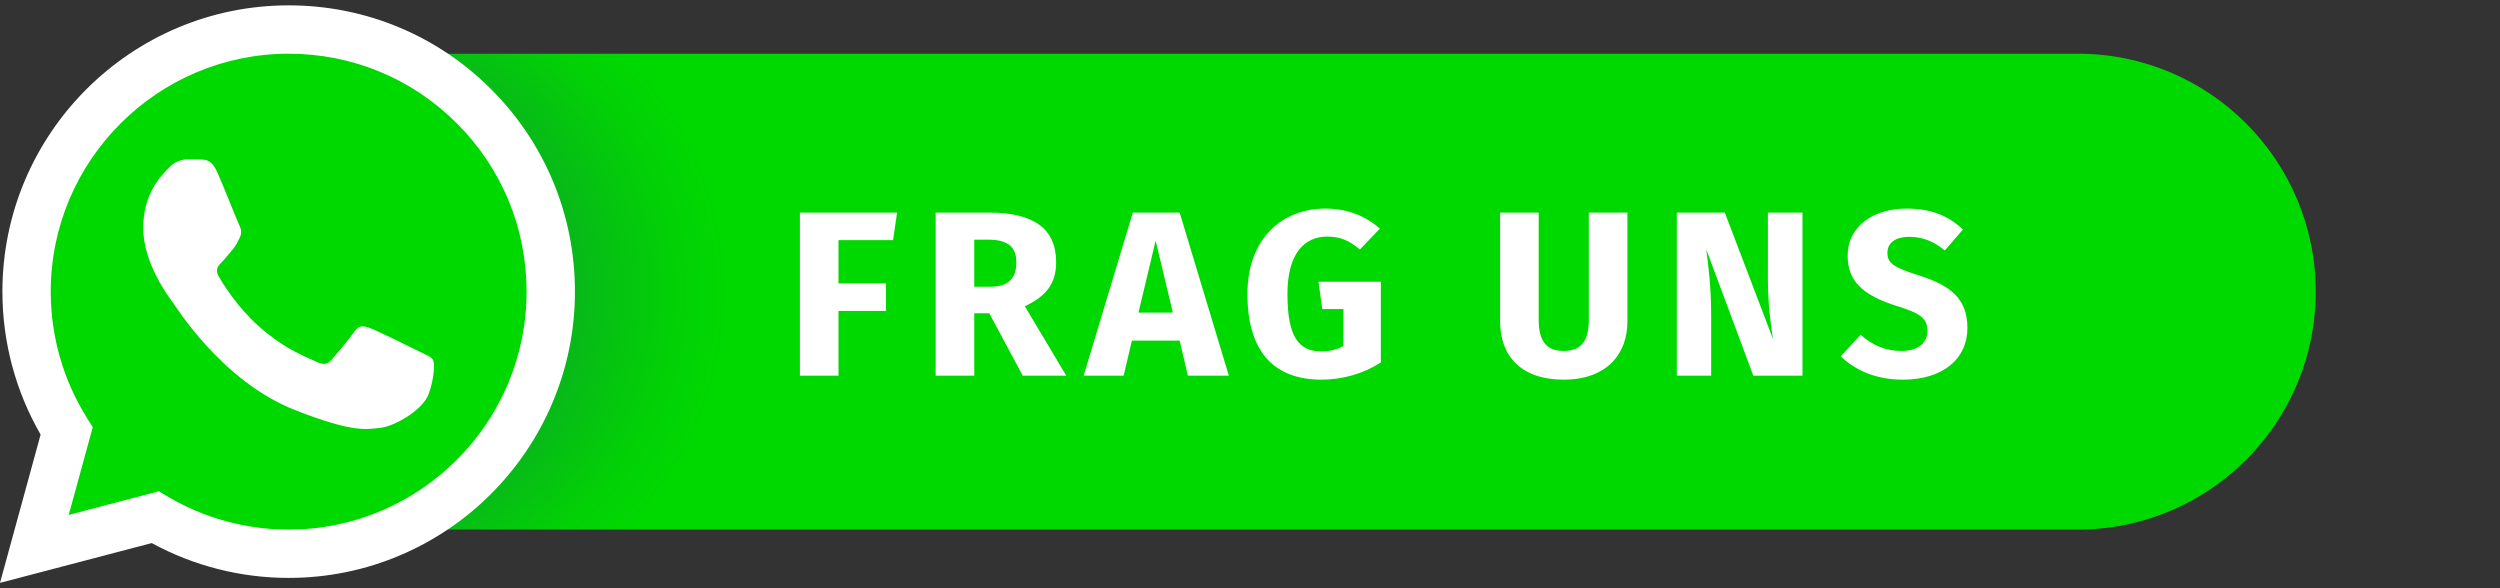
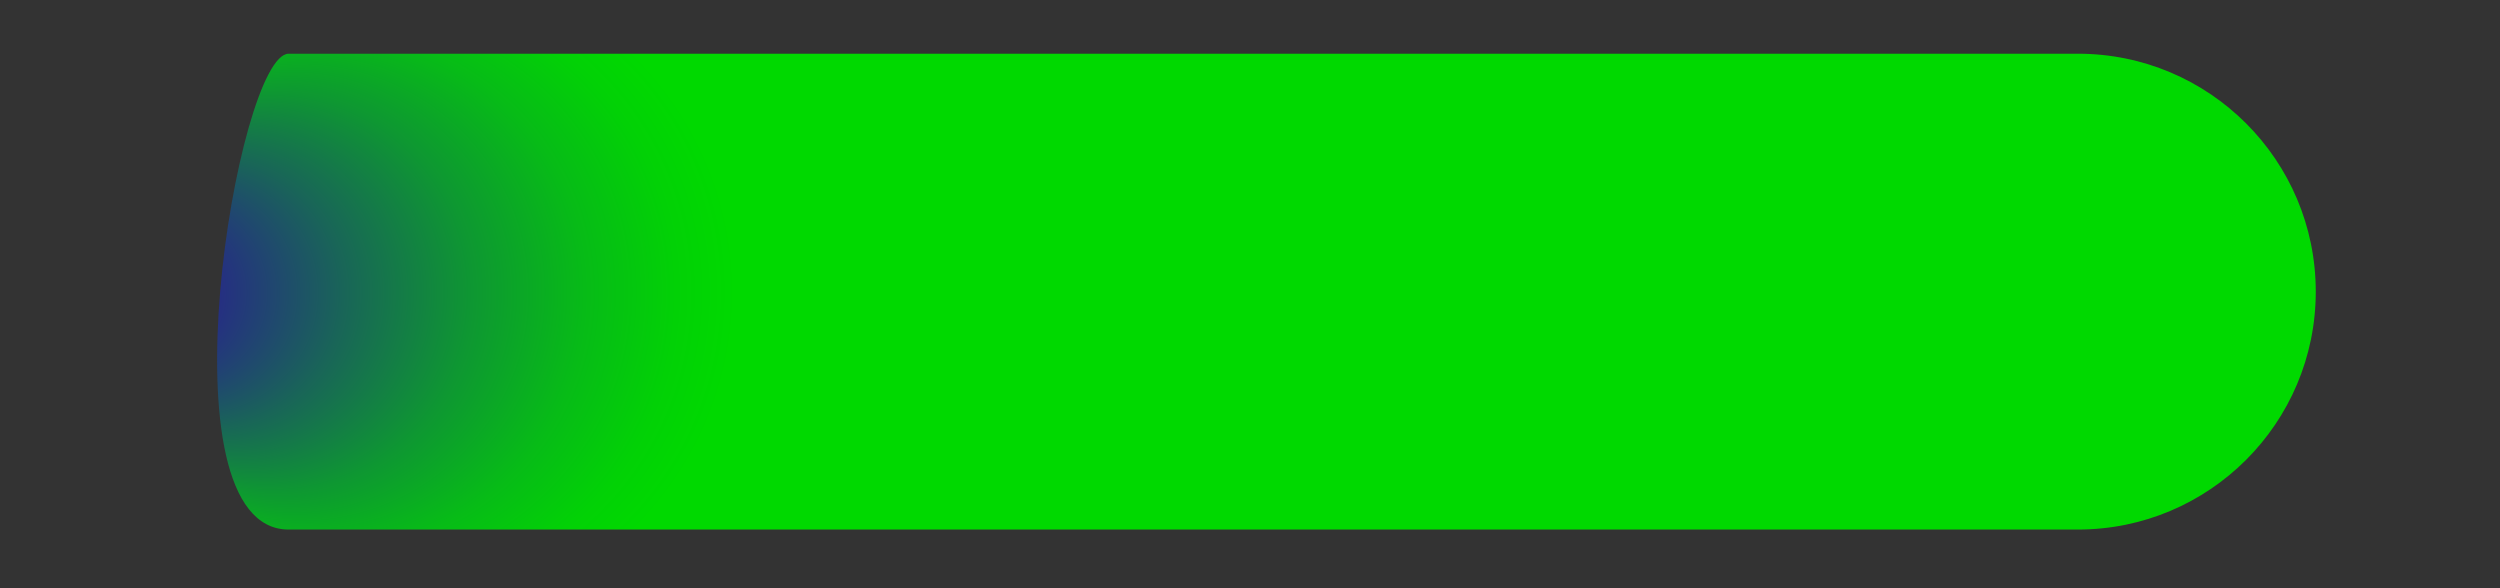
<svg xmlns="http://www.w3.org/2000/svg" xmlns:ns1="http://www.inkscape.org/namespaces/inkscape" xmlns:ns2="http://sodipodi.sourceforge.net/DTD/sodipodi-0.dtd" x="0px" y="0px" viewBox="0 0 170 40" style="enable-background:new 0 0 170 40;" xml:space="preserve">
  <rect x="0" y="0" width="170" height="40" fill="#333333" stroke="none" />
  <style type="text/css">
	.st0{fill:url(#SVGID_1_);}
	.st1{fill:#FFFFFF;}
	.st2{fill:#00D900;}
	.st3{fill-rule:evenodd;clip-rule:evenodd;fill:#FFFFFF;}
</style>
  <g id="Button">
    <radialGradient id="SVGID_1_" cx="59.22" cy="19.764" r="55.57" fx="5.415" fy="19.928" gradientUnits="userSpaceOnUse">
      <stop offset="0.088" style="stop-color:#253081" />
      <stop offset="0.164" style="stop-color:#196558" />
      <stop offset="0.244" style="stop-color:#0E9732" />
      <stop offset="0.314" style="stop-color:#07BB17" />
      <stop offset="0.371" style="stop-color:#02D106" />
      <stop offset="0.408" style="stop-color:#00D900" />
    </radialGradient>
-     <path class="st0" d="M141.294,3.652c-3.489,0-118.175,0-121.664,0c-8.936,0-16.179,7.244-16.179,16.179S10.694,36.01,19.629,36.01   c4.727,0,116.938,0,121.664,0c8.936,0,16.179-7.244,16.179-16.179S150.229,3.652,141.294,3.652z" />
+     <path class="st0" d="M141.294,3.652c-3.489,0-118.175,0-121.664,0S10.694,36.01,19.629,36.01   c4.727,0,116.938,0,121.664,0c8.936,0,16.179-7.244,16.179-16.179S150.229,3.652,141.294,3.652z" />
  </g>
  <g id="Logo" ns1:version="1.0.1 (3bc2e813f5, 2020-09-07)" ns2:docname="WhatsApp1.svg">
-     <path id="path400-6-0_1_" ns2:nodetypes="ccccccssscc" class="st1" d="M0,39.636l2.762-10.084   c-1.703-2.951-2.599-6.299-2.598-9.729C0.168,9.094,8.899,0.364,19.63,0.364c5.207,0.003,10.094,2.029,13.77,5.707   c3.675,3.678,5.698,8.567,5.696,13.767c-0.005,10.729-8.738,19.46-19.466,19.46c-0.001,0,0.001,0,0,0h-0.008   c-3.258-0.001-6.459-0.818-9.302-2.369L0,39.636z" />
-     <path id="path61-8_1_" class="st2" d="M19.636,3.652c-8.925,0-16.182,7.255-16.186,16.173c-0.001,3.056,0.854,6.032,2.473,8.608   l0.385,0.612l-1.635,5.968l6.124-1.606l0.591,0.35c2.484,1.474,5.331,2.254,8.235,2.255h0.006c8.918,0,16.176-7.256,16.179-16.174   c0.002-4.322-1.68-8.386-4.734-11.443C28.019,5.338,23.958,3.653,19.636,3.652L19.636,3.652z" />
-     <path id="path418-6_1_" class="st3" d="M14.765,11.688c-0.365-0.81-0.748-0.826-1.094-0.84c-0.284-0.012-0.608-0.011-0.932-0.011   c-0.324,0-0.851,0.122-1.297,0.608c-0.446,0.487-1.703,1.663-1.703,4.056c0,2.393,1.743,4.705,1.986,5.03   c0.243,0.324,3.365,5.392,8.309,7.342c4.108,1.62,4.944,1.298,5.837,1.217c0.892-0.081,2.878-1.177,3.283-2.312   c0.405-1.136,0.405-2.109,0.284-2.312c-0.122-0.203-0.446-0.324-0.933-0.568c-0.486-0.243-2.878-1.42-3.324-1.582   c-0.446-0.162-0.77-0.243-1.094,0.244c-0.324,0.487-1.256,1.582-1.54,1.906c-0.284,0.325-0.567,0.365-1.054,0.122   c-0.486-0.244-2.053-0.757-3.911-2.414c-1.446-1.289-2.422-2.881-2.706-3.368c-0.284-0.487-0.03-0.75,0.214-0.992   c0.218-0.218,0.486-0.568,0.73-0.852c0.242-0.284,0.324-0.487,0.486-0.811c0.162-0.325,0.081-0.609-0.04-0.852   C16.142,15.055,15.197,12.65,14.765,11.688" />
-   </g>
+     </g>
  <g id="Typo">
    <g>
-       <path class="st1" d="M129.64,14.184c-2.304,0-4,1.248-4,3.2c0,1.648,0.912,2.672,3.392,3.44c1.616,0.496,2.032,0.864,2.032,1.68    c0,0.848-0.672,1.36-1.76,1.36c-1.104,0-2-0.4-2.784-1.104l-1.344,1.472c0.912,0.88,2.288,1.584,4.208,1.584    c2.768,0,4.4-1.44,4.4-3.504c0-2.048-1.2-2.912-3.296-3.584c-1.728-0.544-2.144-0.832-2.144-1.536    c0-0.704,0.576-1.088,1.488-1.088c0.896,0,1.664,0.304,2.416,0.928l1.232-1.424C132.504,14.68,131.336,14.184,129.64,14.184     M122.568,14.456h-2.352v4.48c0,1.776,0.208,3.232,0.352,4.128l-3.28-8.608h-3.264v11.088h2.336V21.48    c0-2.048-0.208-3.52-0.336-4.528l3.2,8.592h3.344V14.456z M110.664,14.456h-2.624v7.296c0,1.424-0.512,2.112-1.712,2.112    c-1.184,0-1.696-0.688-1.696-2.112v-7.296h-2.624v7.408c0,2.336,1.424,3.952,4.32,3.952c2.896,0,4.336-1.712,4.336-3.952V14.456z     M90.121,14.184c-2.944,0-5.296,2.048-5.296,5.808c0,3.792,1.696,5.824,5.04,5.824c1.456,0,2.896-0.432,4.032-1.168V19.16h-4.24    l0.256,1.856h1.44v2.512c-0.464,0.256-0.96,0.368-1.504,0.368c-1.536,0-2.304-0.992-2.304-3.904c0-2.752,1.152-3.904,2.704-3.904    c0.896,0,1.504,0.272,2.224,0.88l1.36-1.424C92.921,14.744,91.721,14.184,90.121,14.184 M77.417,21.256l1.168-4.896l1.168,4.896    H77.417z M80.217,14.456h-3.184l-3.344,11.088h2.72l0.56-2.384h3.248l0.56,2.384h2.784L80.217,14.456z M66.249,19.496v-3.2h0.944    c1.296,0,1.92,0.464,1.92,1.536c0,1.168-0.608,1.664-1.76,1.664H66.249z M63.625,14.456v11.088h2.624v-4.24h1.024l2.272,4.24h2.96    l-2.816-4.72c1.44-0.672,2.128-1.536,2.128-2.992c0-2.304-1.552-3.376-4.56-3.376H63.625z M61.001,14.456h-6.608v11.088h2.624    v-4.4h3.232v-1.872h-3.232v-2.944h3.712L61.001,14.456z" />
-     </g>
+       </g>
  </g>
</svg>